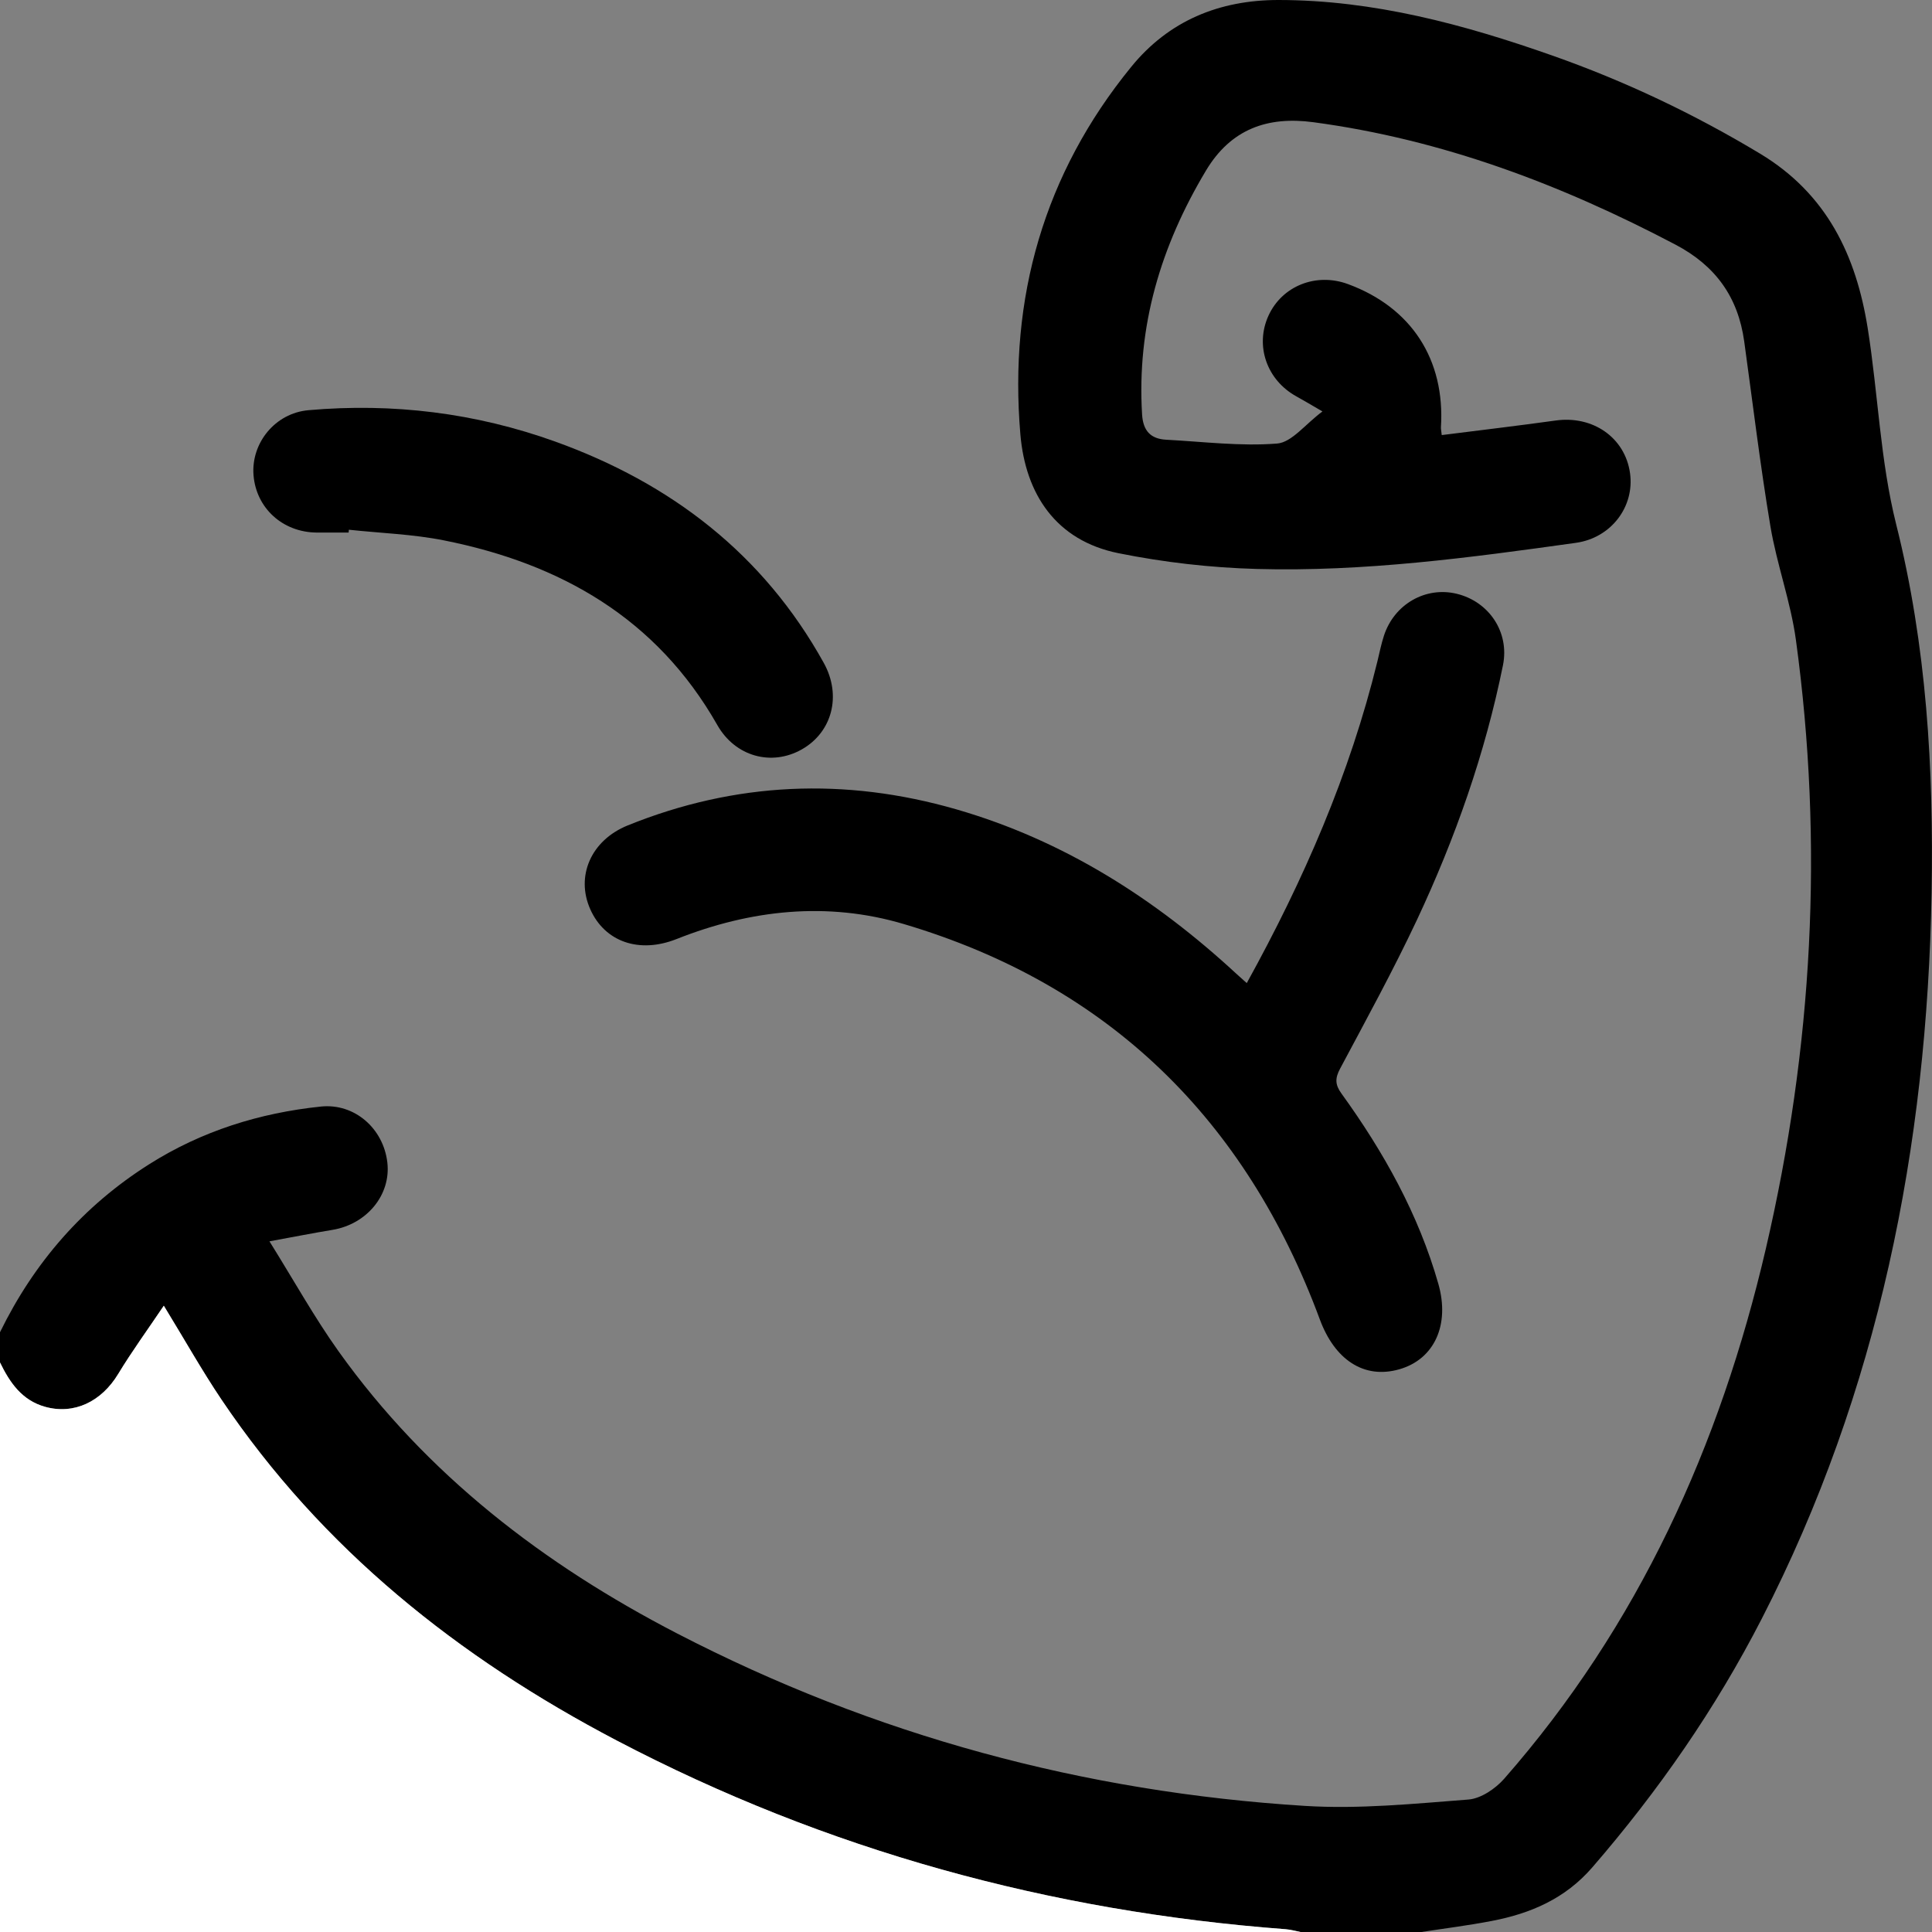
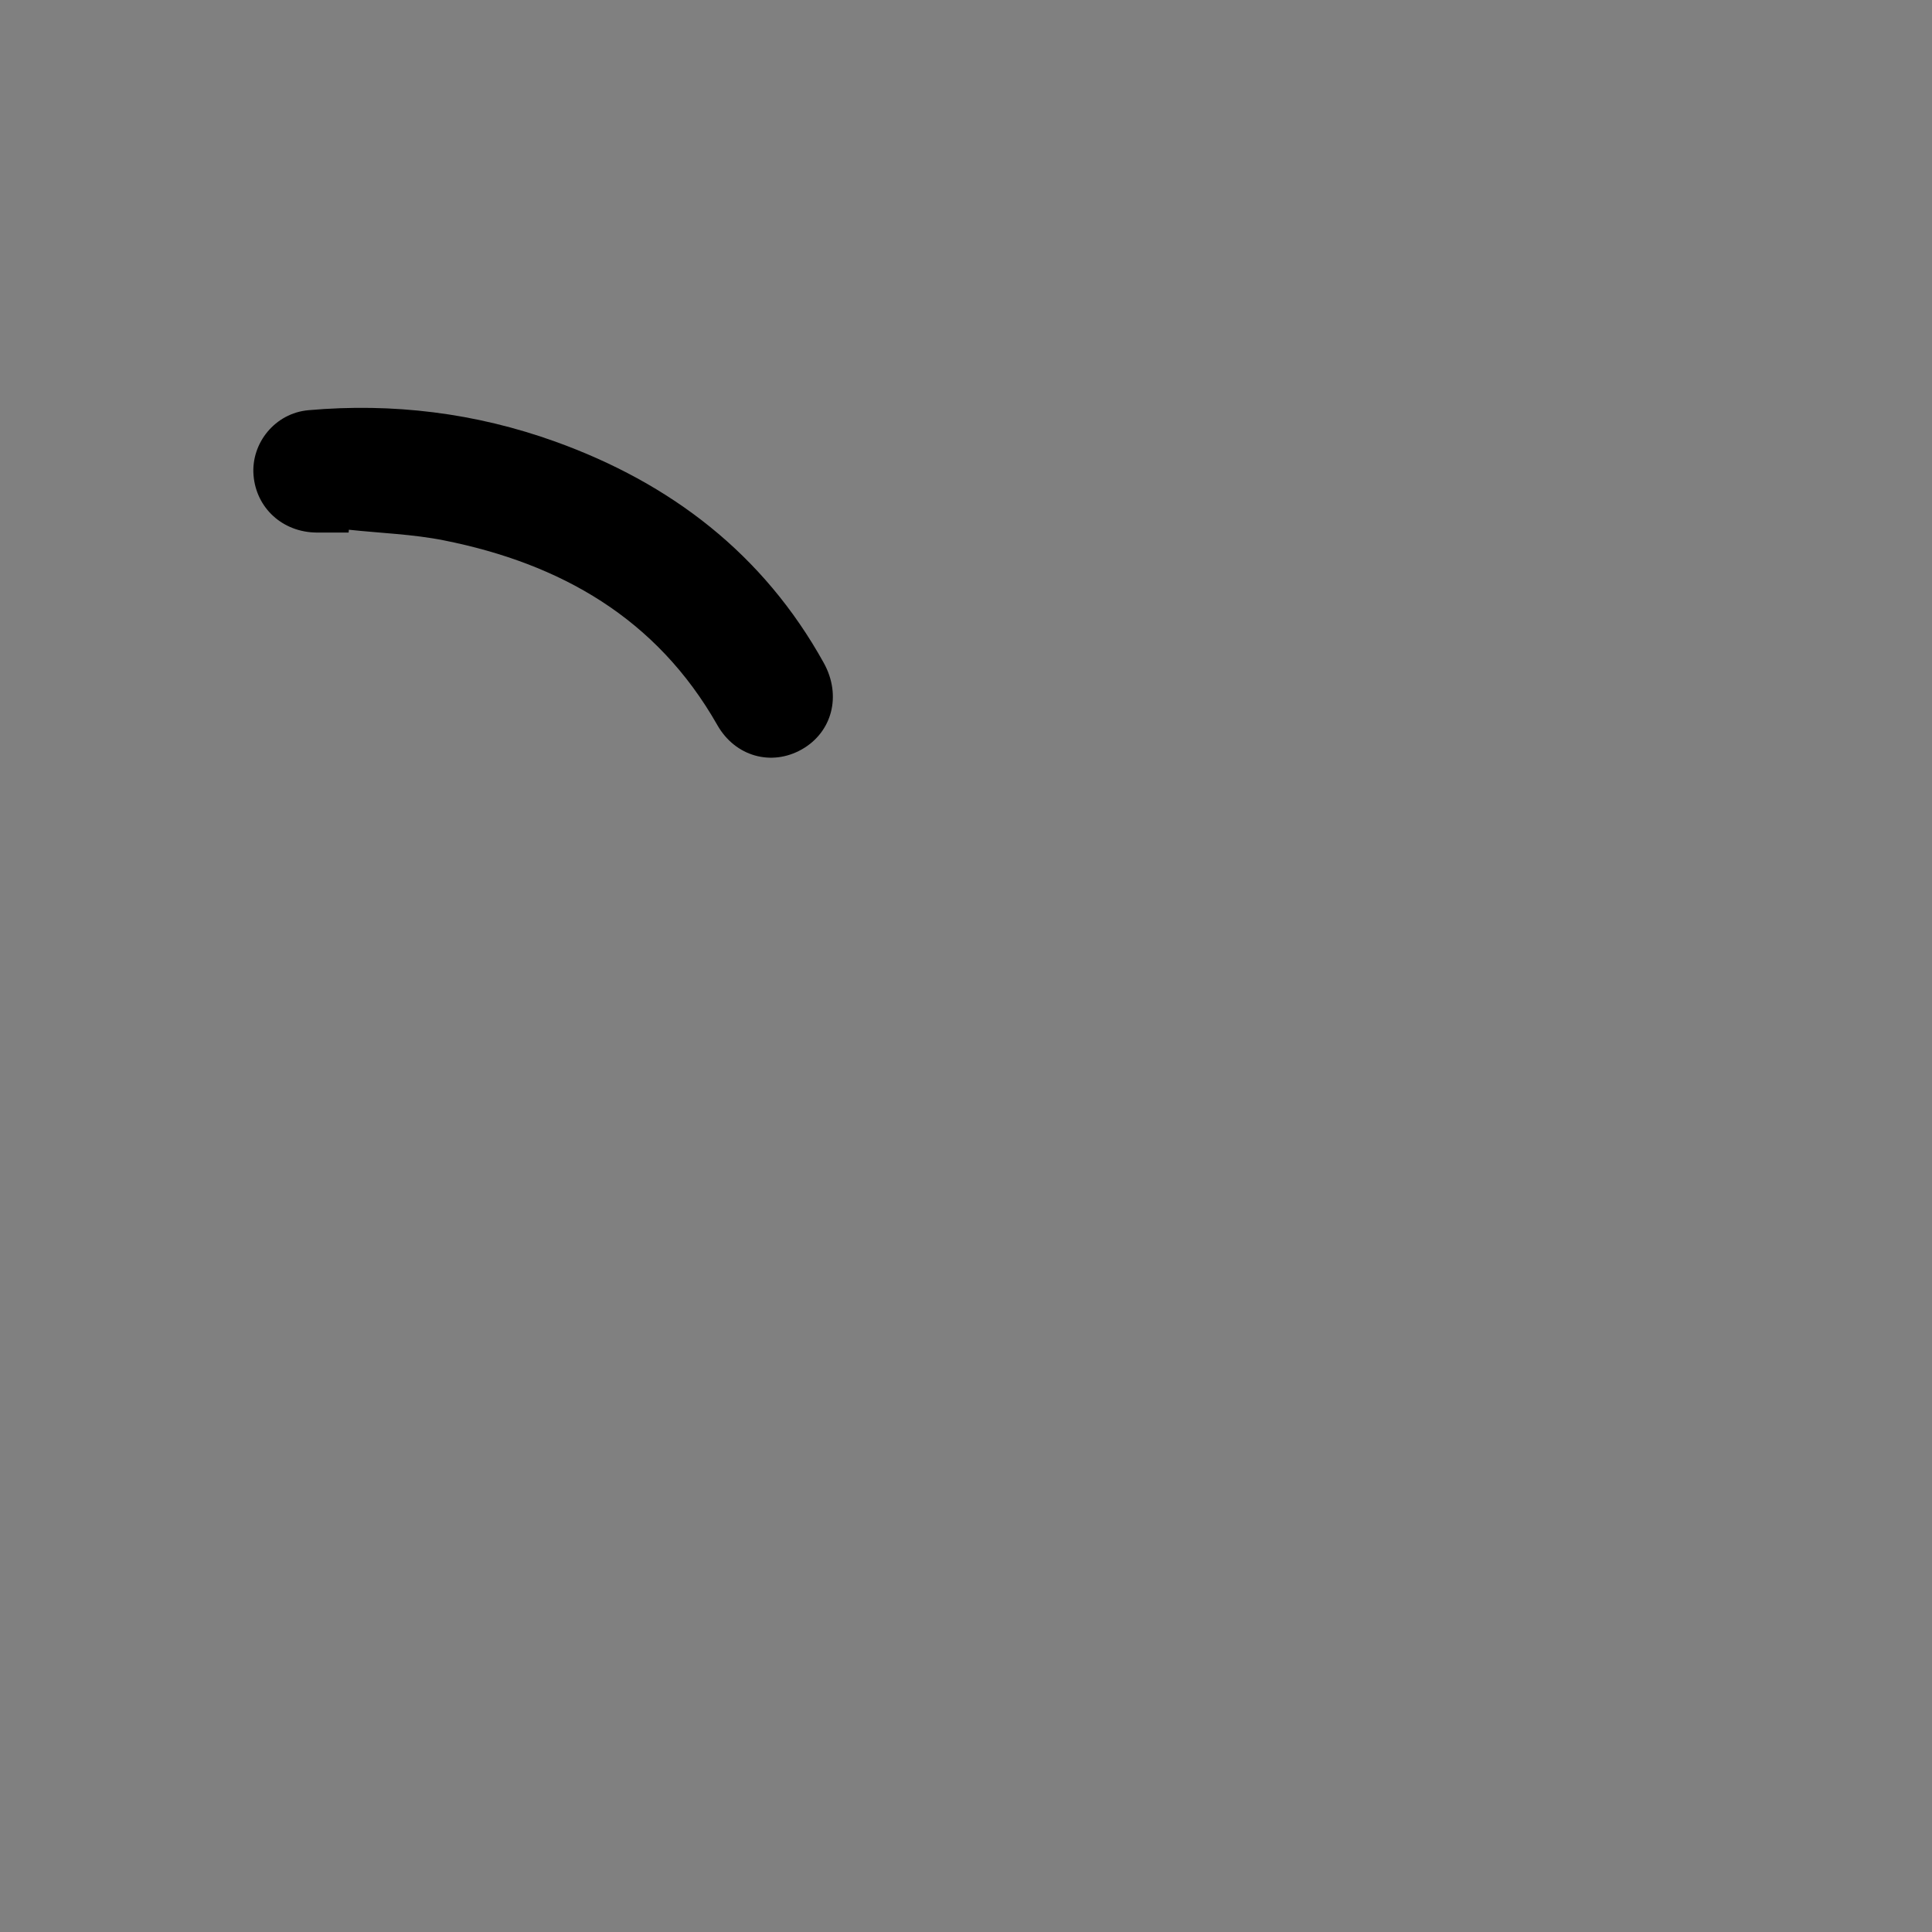
<svg xmlns="http://www.w3.org/2000/svg" id="Layer_1" viewBox="0 0 383.17 383.24">
  <rect x="0" y="0" width="383.17" height="383.24" fill="#808080" stroke="none" />
  <defs>
    <style> .cls-1 { fill: #fff; } </style>
  </defs>
-   <path d="M0,264.22c6.77-13.85,16.53-25.06,29.59-33.32,10.41-6.58,21.87-10.17,34.05-11.44,6.66-.69,12.39,4.32,13.18,11.08.75,6.41-4.04,12.25-10.9,13.38-3.78.62-7.54,1.37-12.48,2.27,4.87,7.8,8.9,15.07,13.69,21.79,17.48,24.49,40.7,42.29,67.18,55.99,39.05,20.21,80.67,31.46,124.49,34.19,10.75.67,21.64-.43,32.42-1.26,2.48-.19,5.35-2.14,7.09-4.11,26.67-30.4,42.82-66.09,51.91-105.15,9.27-39.85,11.51-80.14,5.96-120.73-1.04-7.6-3.79-14.96-5.06-22.55-2.03-12.16-3.5-24.42-5.19-36.63-1.21-8.77-5.64-15-13.63-19.21-22.67-11.93-46.29-20.86-71.81-24.28-9.14-1.23-16.4,1.38-21.32,9.61-8.93,14.91-13.74,30.84-12.66,48.37.2,3.21,1.68,4.82,4.78,4.99,7.34.39,14.72,1.33,21.99.76,2.92-.23,5.58-3.83,9-6.37-2.43-1.41-3.78-2.22-5.16-2.98-5.89-3.24-8.26-10.07-5.54-16.02,2.7-5.9,9.44-8.58,15.75-6.26,12.59,4.63,19.3,14.96,18.45,28.4-.02.34.07.69.16,1.55,7.6-.96,15.11-1.85,22.6-2.89,7.39-1.03,13.75,3.4,14.74,10.42.94,6.64-3.72,12.86-10.73,13.84-21,2.94-42.05,5.77-63.3,5.18-9.16-.25-18.42-1.31-27.4-3.12-12.46-2.51-18.47-11.75-19.48-23.58-2.3-27.05,4.66-51.64,21.97-72.86C231.78,4.12,241.81-.01,253.61,0c18.85.02,36.73,4.84,54.3,11.03,14.37,5.06,28.04,11.55,41.14,19.43,13.3,8,19.09,20.26,21.38,34.7,2.05,12.92,2.47,26.2,5.63,38.81,6.05,24.11,7.46,48.52,7.03,73.1-.9,50.34-10.48,98.77-33.67,143.94-9.15,17.83-20.49,34.16-33.61,49.33-5.41,6.25-12.27,9.17-20.01,10.65-4.75.91-9.57,1.51-14.36,2.25h-23.2c-1.08-.21-2.16-.53-3.25-.62-46.77-3.52-91.13-15.64-132.71-37.44-31.35-16.43-58.43-37.97-78.39-67.64-3.86-5.74-7.26-11.79-11.41-18.58-3.2,4.76-6.32,9.03-9.05,13.54-3.32,5.5-8.75,8.1-14.49,6.51-4.61-1.28-7.01-4.81-8.95-8.8v-5.99Z" />
-   <path class="cls-1" d="M0,270.21c1.94,3.99,4.35,7.52,8.95,8.8,5.74,1.6,11.16-1.01,14.49-6.51,2.73-4.51,5.85-8.78,9.05-13.54,4.16,6.79,7.55,12.84,11.41,18.58,19.96,29.67,47.04,51.21,78.39,67.64,41.58,21.79,85.94,33.92,132.71,37.44,1.09.08,2.17.41,3.25.62H0v-113.03Z" />
-   <path d="M247.26,194.99c11.34-20.54,20.45-41.46,25.93-63.87.41-1.69.75-3.41,1.29-5.06,2.04-6.24,8.26-9.79,14.42-8.3,6.4,1.55,10.51,7.59,9.18,14.18-3.55,17.54-9.47,34.32-17.05,50.48-4.71,10.02-10.04,19.75-15.25,29.52-1.02,1.91-1.01,3.17.27,4.94,8.37,11.58,15.28,23.92,19.22,37.76,2.31,8.12-.8,14.93-7.72,16.92-7.11,2.05-12.87-1.98-15.79-9.88-14.66-39.59-41.84-66.35-82.52-78.42-15.13-4.49-30.34-2.86-45.06,2.98-7.44,2.95-14.22.53-17.09-5.86-2.98-6.62.15-13.74,7.39-16.67,21.35-8.64,43.11-9.56,65.17-3.2,21.28,6.14,39.42,17.7,55.56,32.62.54.5,1.09.98,2.06,1.85Z" />
  <path d="M69.15,105.62c-2.12,0-4.24.01-6.35,0-6.73-.05-12-4.84-12.52-11.39-.5-6.31,4.24-12.3,10.92-12.88,16.72-1.47,33.1.54,48.9,6.22,22.95,8.26,41.28,22.28,53.27,43.89,3.6,6.49,1.67,13.76-4.36,17.17-5.96,3.37-13.17,1.46-16.75-4.84-12.04-21.17-31.06-31.99-54.17-36.61-6.19-1.24-12.59-1.44-18.9-2.12-.02.19-.03.37-.05.56Z" />
</svg>